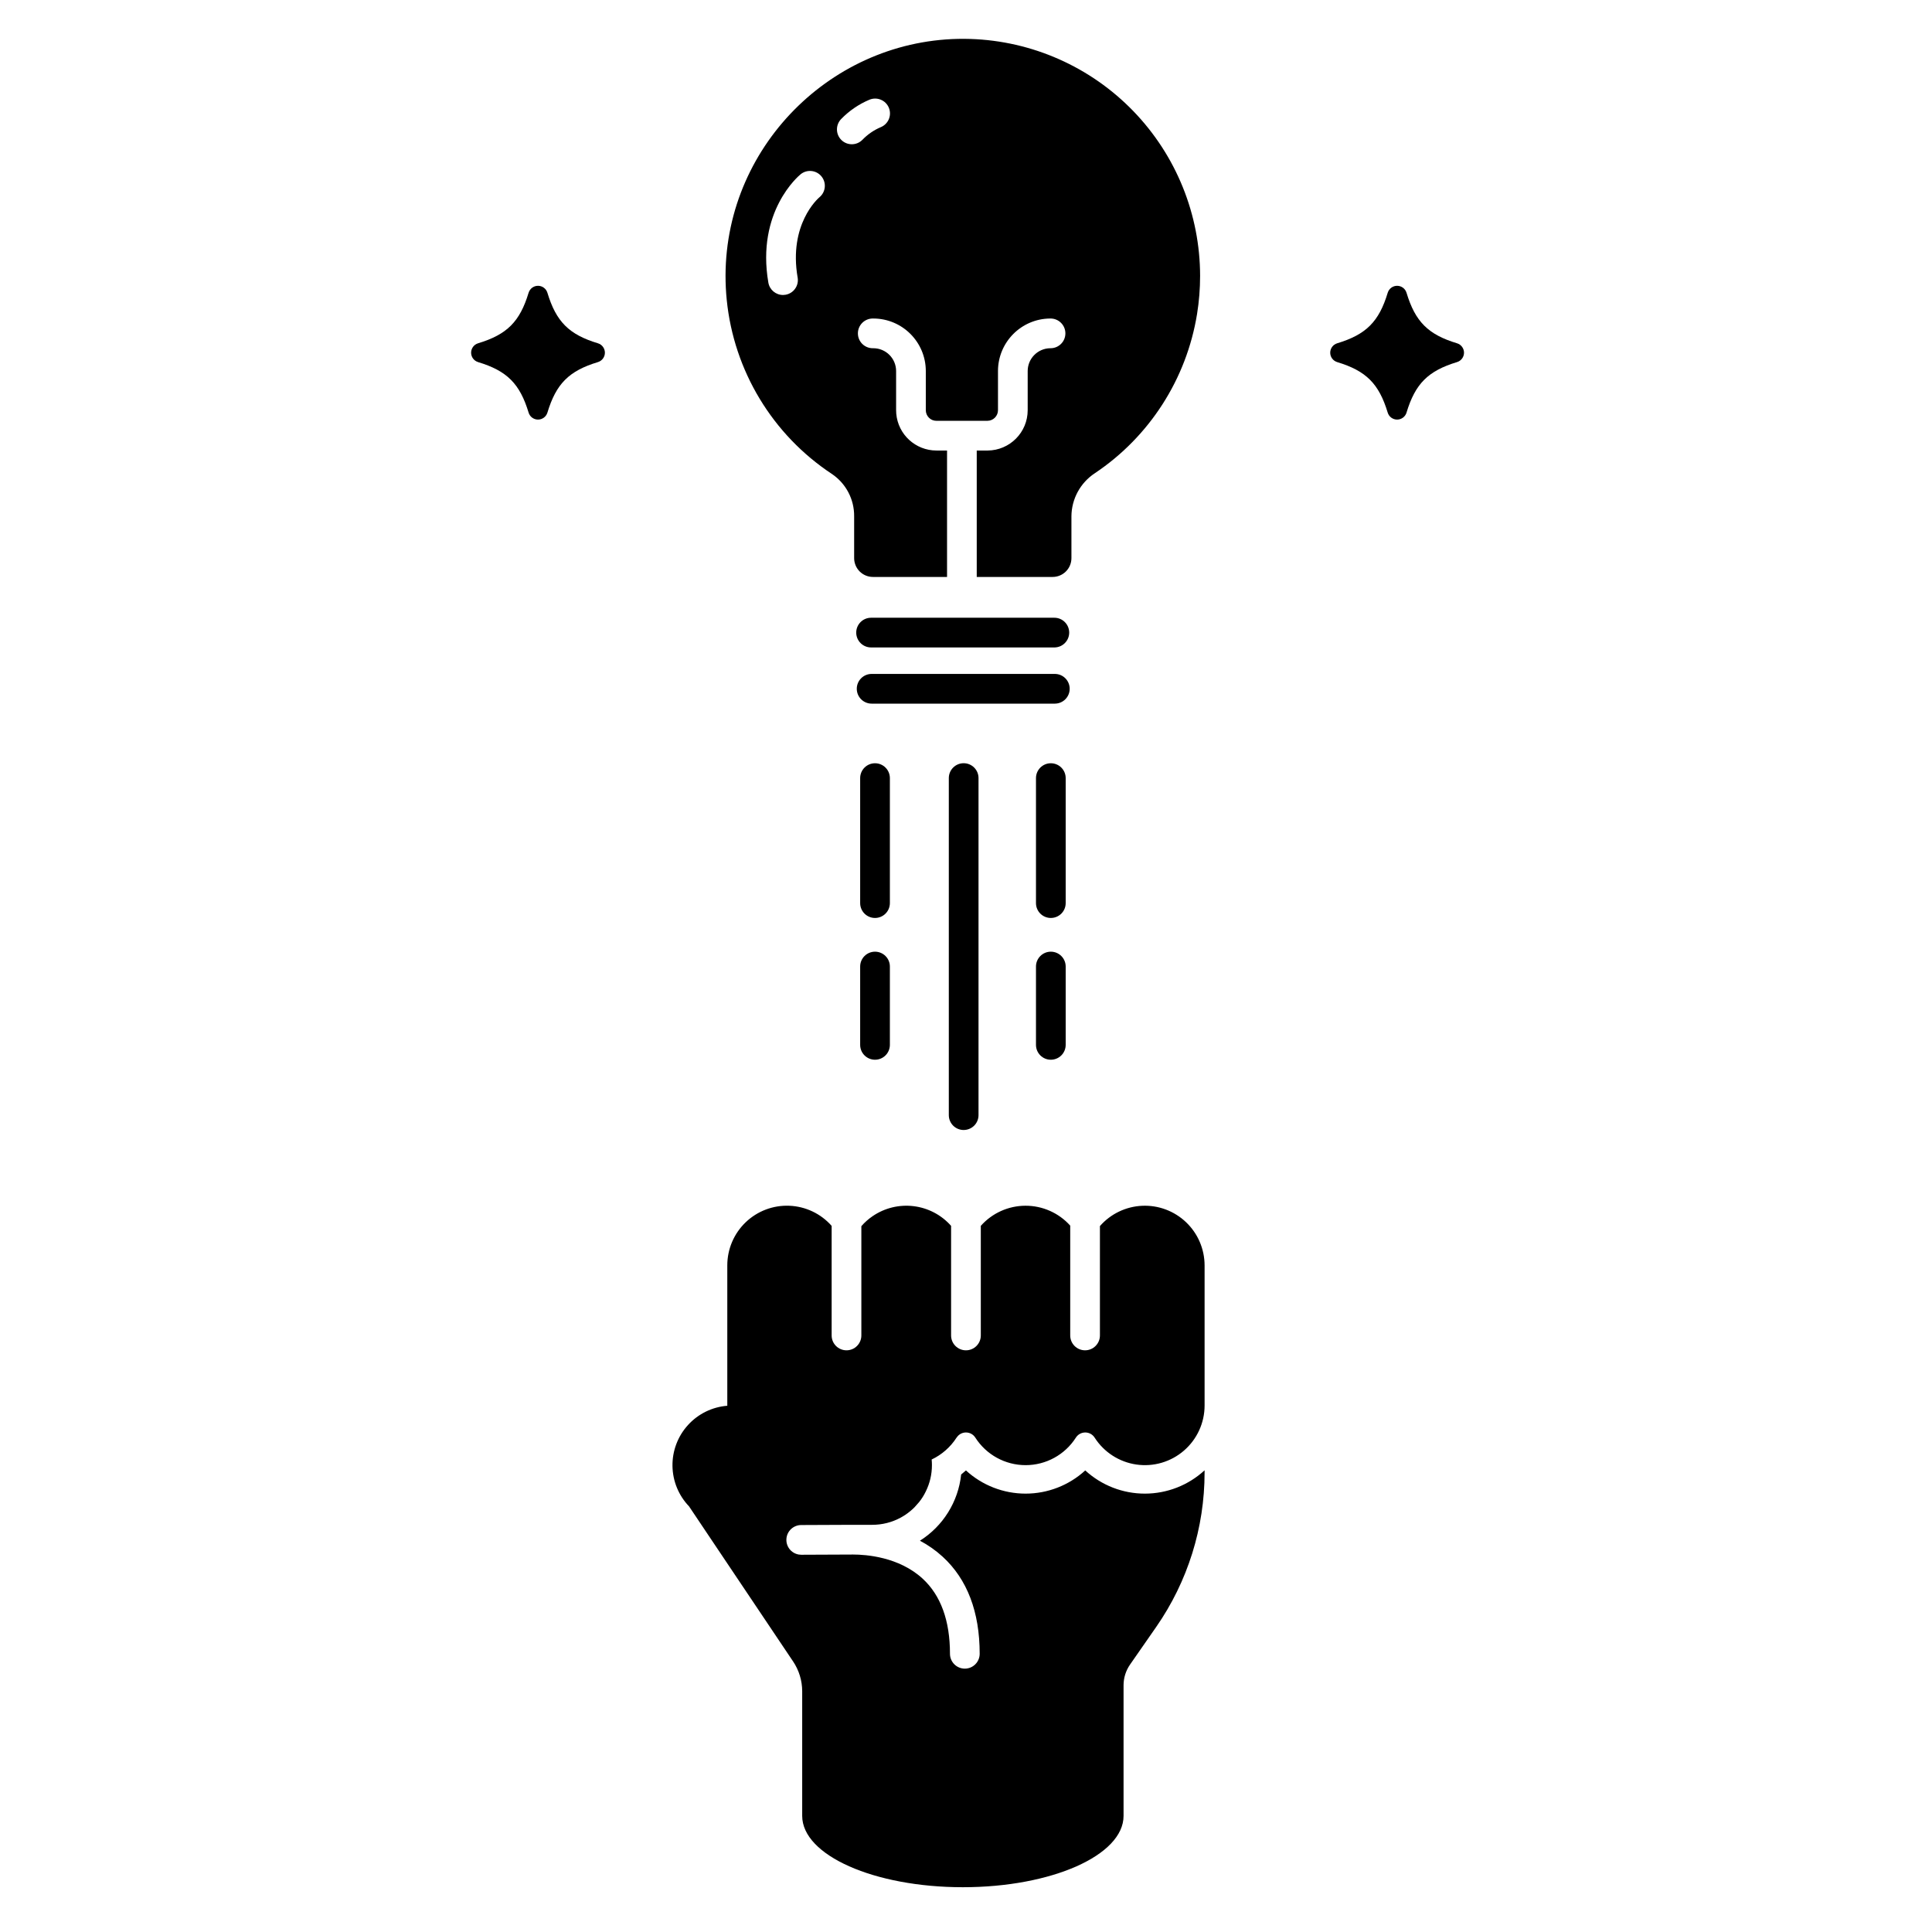
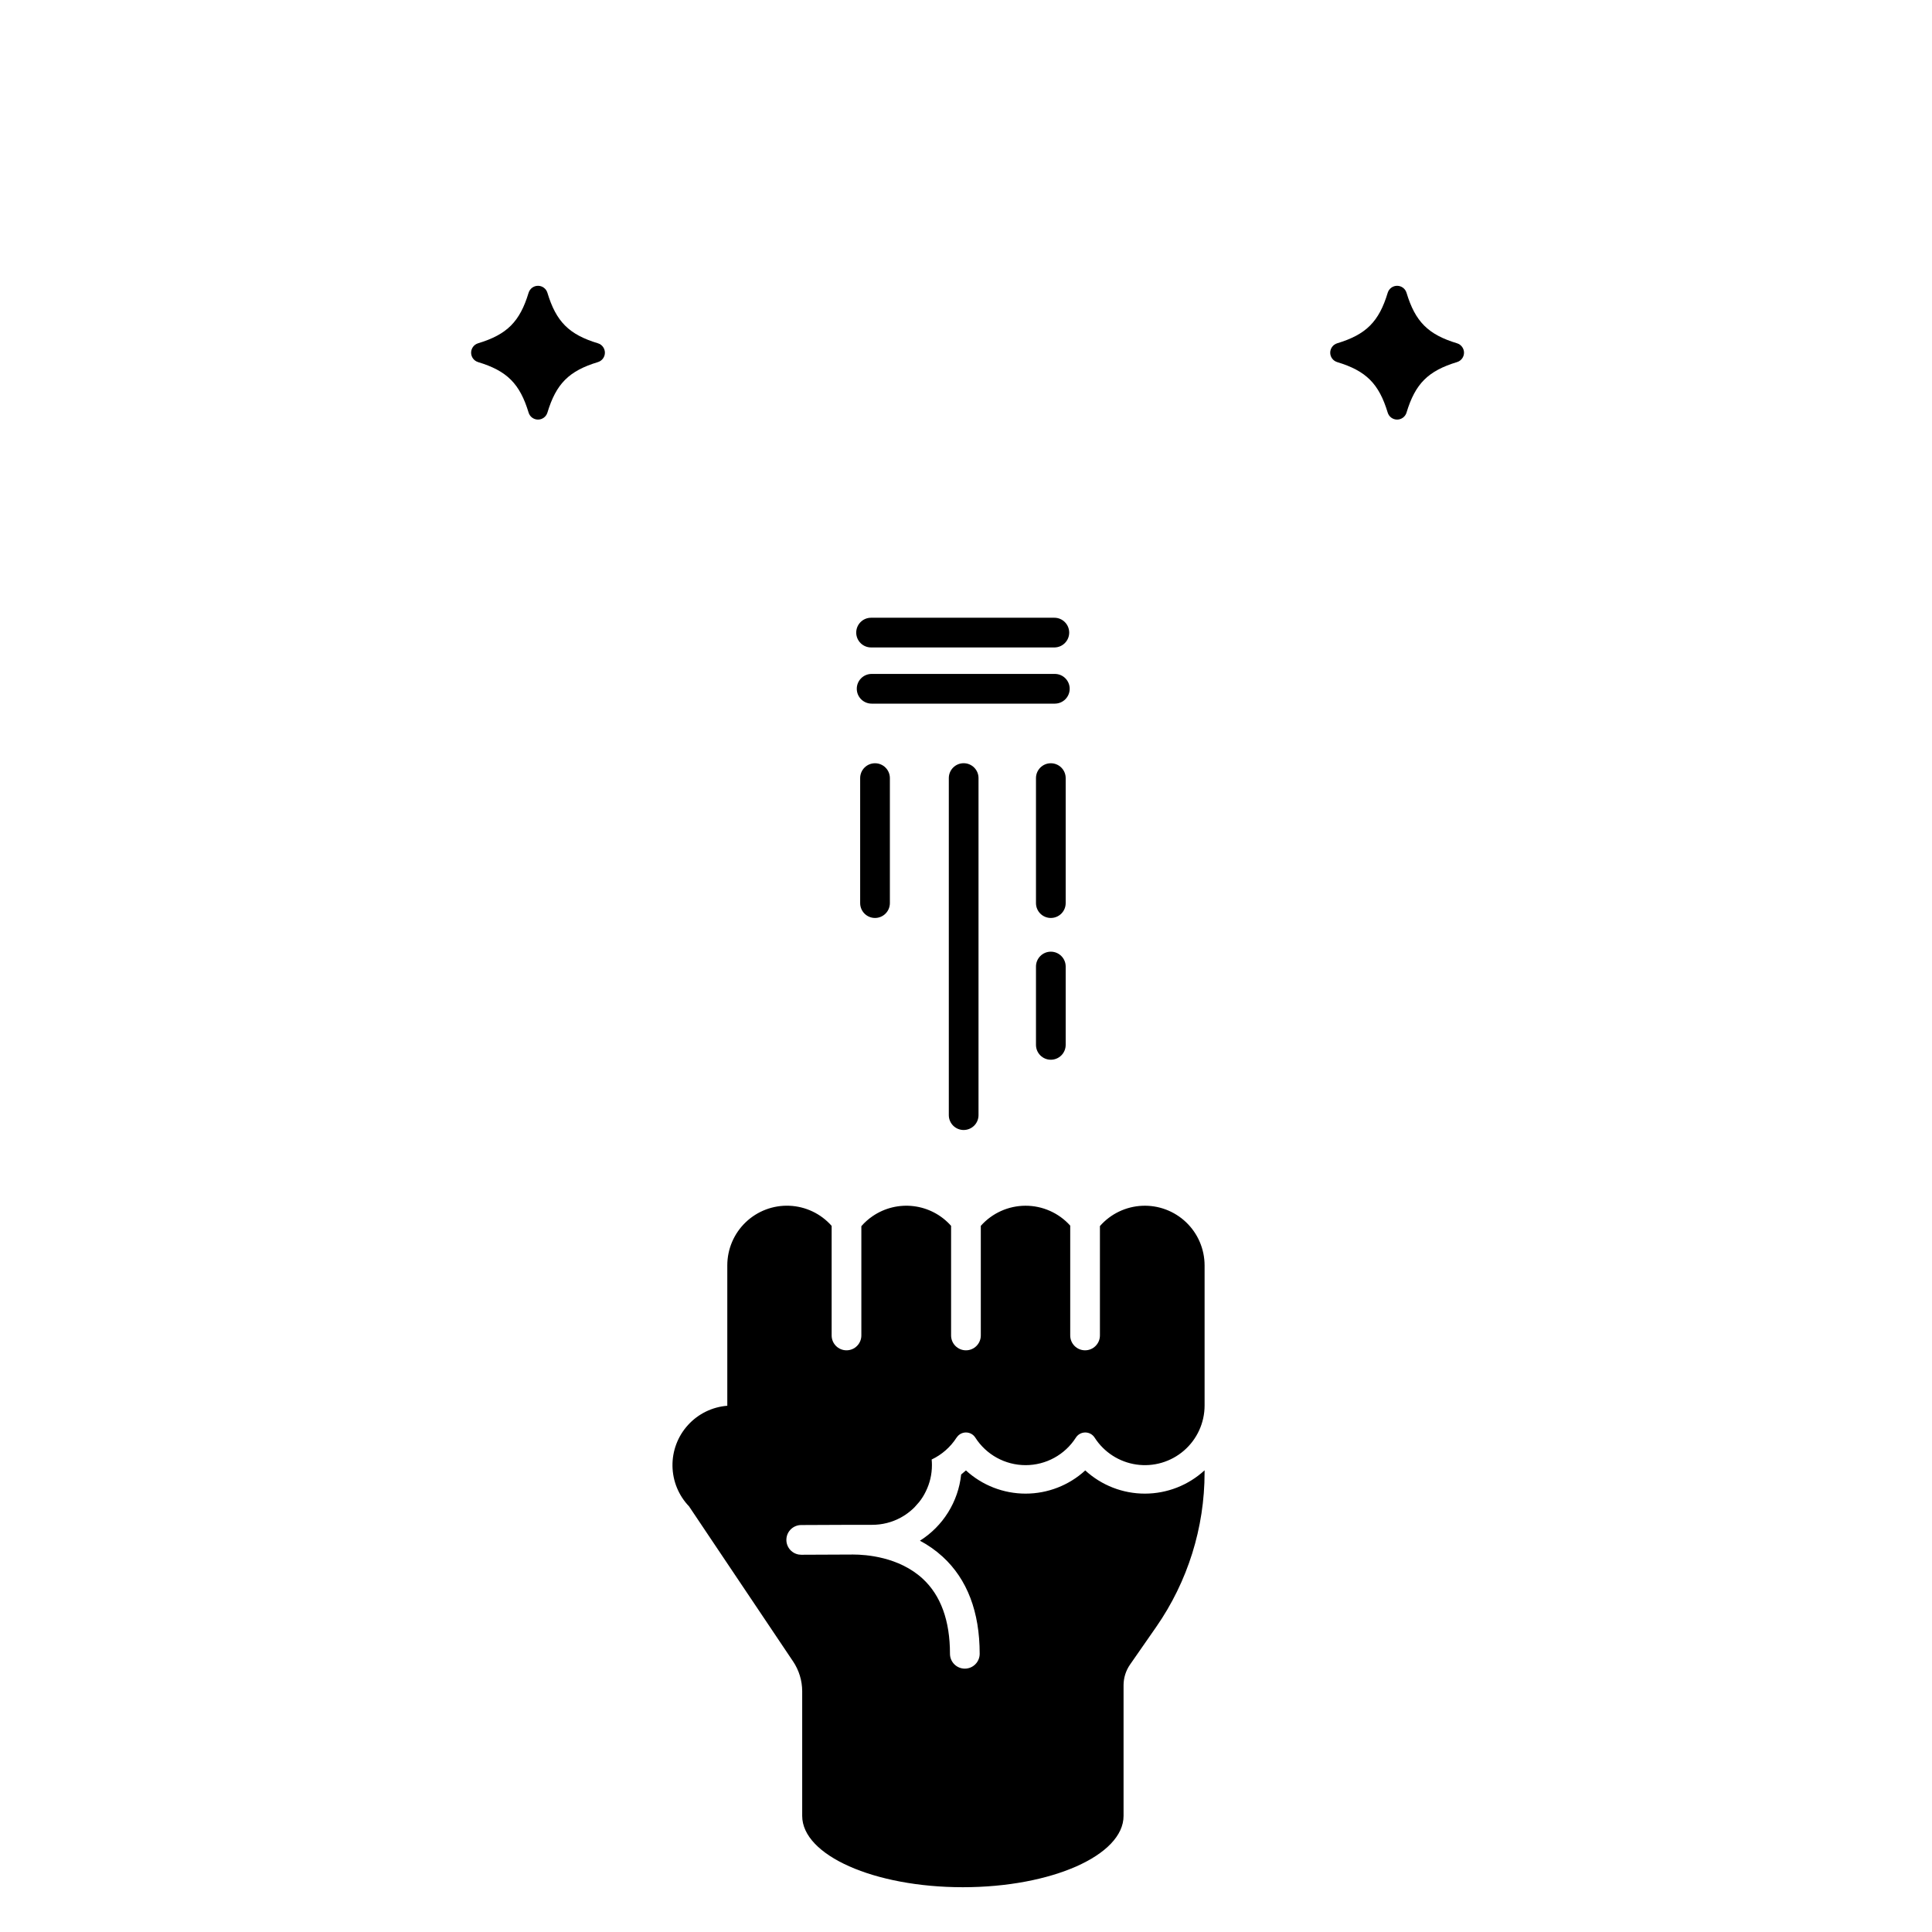
<svg xmlns="http://www.w3.org/2000/svg" fill="#000000" width="800px" height="800px" version="1.1" viewBox="144 144 512 512">
  <g>
    <path d="m423.43 315.58h-48.57c-2.172 0.008-3.941-1.746-3.953-3.918-0.008-2.176 1.746-3.945 3.918-3.953h48.57c2.172-0.012 3.941 1.742 3.953 3.918 0.008 2.172-1.746 3.941-3.918 3.953z" />
    <path d="m423.56 330.47h-48.57c-2.172 0-3.934-1.762-3.934-3.938 0-2.172 1.762-3.934 3.934-3.934h48.531c2.176-0.012 3.945 1.742 3.957 3.918 0.008 2.172-1.746 3.941-3.918 3.953z" />
-     <path d="m462.04 217.17c-0.004-16.324-6.352-32.008-17.711-43.738-11.355-11.727-26.824-18.582-43.141-19.109-35.191-1.117-64.801 27.449-64.914 62.668-0.004 2.168 0.102 4.34 0.32 6.5v0.004-0.004c1.887 18.785 12.125 35.719 27.879 46.121 3.715 2.512 5.926 6.719 5.883 11.207v11.098c0.004 1.324 0.531 2.594 1.469 3.527s2.207 1.457 3.531 1.453h19.621v-33.504h-2.805c-5.555 0-10.184-4.25-10.656-9.781-0.031-0.305-0.039-0.609-0.039-0.914v-10.375c-0.004-3.336-2.707-6.039-6.043-6.039h-0.129c-1.043 0.004-2.047-0.406-2.789-1.141-0.742-0.734-1.16-1.734-1.164-2.777-0.012-2.172 1.742-3.945 3.914-3.957h0.168c7.684 0.008 13.906 6.234 13.914 13.914v10.371c-0.004 0.754 0.293 1.473 0.824 2.004 0.527 0.531 1.25 0.828 2 0.82h13.512c1.547-0.012 2.797-1.273 2.793-2.824v-10.379c0.012-7.629 6.16-13.828 13.785-13.906h0.129c2.172-0.008 3.941 1.75 3.949 3.922 0.008 2.176-1.746 3.945-3.918 3.953h-0.09c-3.309 0.035-5.977 2.723-5.984 6.031v10.379c0.008 5.875-4.727 10.648-10.598 10.699h-2.902v33.504h20.113c2.75-0.004 4.977-2.231 4.981-4.981v-11.098c0.035-4.609 2.371-8.898 6.227-11.426 14.477-9.695 24.273-24.965 27.062-42.164l-0.008 0.012 0.012-0.012h-0.004c0.539-3.328 0.809-6.691 0.809-10.059zm-100.89-20.887c-0.391 0.332-8.195 7.176-5.769 21.285h0.004c0.176 1.031-0.062 2.086-0.668 2.938-0.602 0.855-1.52 1.434-2.547 1.609-0.211 0.035-0.422 0.055-0.637 0.059-1.93 0.012-3.582-1.371-3.91-3.269-3.242-18.859 8.047-28.309 8.531-28.703v-0.004c1.68-1.379 4.16-1.137 5.539 0.543 1.383 1.68 1.137 4.16-0.543 5.543zm16.262-18.582c-1.828 0.777-3.481 1.914-4.863 3.348-1.52 1.551-4.012 1.578-5.566 0.059-1.551-1.523-1.578-4.016-0.059-5.57 2.117-2.18 4.648-3.914 7.449-5.098 0.965-0.414 2.055-0.422 3.023-0.027 0.973 0.391 1.75 1.156 2.152 2.125 0.406 0.969 0.41 2.059 0.008 3.027s-1.172 1.738-2.144 2.137z" />
    <path d="m399.38 443.46c-2.172 0-3.934-1.762-3.934-3.934v-89.328c0-2.176 1.762-3.938 3.934-3.938 2.176 0 3.938 1.762 3.938 3.938v89.328c0 1.043-0.414 2.043-1.152 2.781-0.738 0.738-1.742 1.152-2.785 1.152z" />
    <path d="m375.89 387.27c-2.176 0-3.938-1.762-3.938-3.938v-33.129 0.004c0-2.176 1.762-3.938 3.938-3.938 2.172 0 3.938 1.762 3.938 3.938v33.125c0 1.047-0.418 2.047-1.156 2.785s-1.738 1.152-2.781 1.152z" />
    <path d="m422.48 387.27c-2.172 0-3.934-1.762-3.934-3.938v-33.129 0.004c0-2.176 1.762-3.938 3.934-3.938 2.176 0 3.938 1.762 3.938 3.938v33.125c0 1.047-0.414 2.047-1.152 2.785s-1.738 1.152-2.785 1.152z" />
    <path d="m422.48 424.84c-2.172 0-3.934-1.762-3.934-3.938v-20.758c0-2.176 1.762-3.938 3.934-3.938 2.176 0 3.938 1.762 3.938 3.938v20.758c0 1.043-0.414 2.047-1.152 2.785-0.738 0.738-1.738 1.152-2.785 1.152z" />
-     <path d="m375.89 424.84c-2.176 0-3.938-1.762-3.938-3.938v-20.758c0-2.176 1.762-3.938 3.938-3.938 2.172 0 3.938 1.762 3.938 3.938v20.758c0 1.043-0.418 2.047-1.156 2.785-0.738 0.738-1.738 1.152-2.781 1.152z" />
    <path d="m530.15 239.95c-7.688 2.324-11.094 5.727-13.414 13.414v0.004c-0.34 1.086-1.348 1.824-2.488 1.824-1.137 0-2.144-0.738-2.484-1.824-2.324-7.688-5.727-11.094-13.414-13.414v-0.004c-1.086-0.34-1.828-1.344-1.828-2.484 0-1.137 0.742-2.144 1.828-2.484 7.688-2.324 11.094-5.727 13.414-13.414 0.34-1.09 1.348-1.828 2.484-1.828 1.141 0 2.148 0.738 2.488 1.828 2.324 7.688 5.727 11.094 13.414 13.414 1.086 0.34 1.828 1.348 1.828 2.484 0 1.141-0.742 2.144-1.828 2.484z" />
    <path d="m302.48 239.95c-7.688 2.324-11.094 5.727-13.414 13.414l-0.004 0.004c-0.34 1.086-1.348 1.824-2.484 1.824-1.141 0-2.144-0.738-2.484-1.824-2.324-7.688-5.727-11.094-13.414-13.414l-0.004-0.004c-1.086-0.34-1.824-1.344-1.824-2.484 0-1.137 0.738-2.144 1.824-2.484 7.688-2.324 11.094-5.727 13.414-13.414h0.004c0.34-1.09 1.344-1.828 2.484-1.828 1.137 0 2.144 0.738 2.484 1.828 2.324 7.688 5.727 11.094 13.414 13.414h0.004c1.086 0.34 1.824 1.348 1.824 2.484 0 1.141-0.738 2.144-1.824 2.484z" />
    <path d="m397.5 524.99c0.039-0.066 0.086-0.125 0.137-0.18 0.547-0.75 1.422-1.191 2.352-1.191 1.012 0 1.949 0.516 2.488 1.371 2.906 4.543 7.926 7.289 13.32 7.289 5.391 0 10.414-2.746 13.316-7.289 0.543-0.855 1.48-1.371 2.492-1.371 1.008 0 1.949 0.516 2.488 1.371 2.477 3.863 6.508 6.465 11.051 7.125 4.543 0.66 9.148-0.688 12.617-3.691 3.473-3.004 5.469-7.367 5.469-11.957v-37.125c-0.008-4.316-1.773-8.445-4.894-11.426-3.121-2.984-7.324-4.562-11.637-4.371-4.312 0.188-8.359 2.129-11.207 5.375v28.988c0 2.176-1.762 3.938-3.938 3.938-2.172 0-3.934-1.762-3.934-3.938v-29.105c-3.023-3.367-7.34-5.285-11.863-5.273-4.523 0.012-8.828 1.949-11.832 5.332v29.047c0 2.176-1.762 3.938-3.938 3.938-2.172 0-3.938-1.762-3.938-3.938v-29.047c-2.559-2.891-6.086-4.746-9.922-5.215-3.832-0.473-7.703 0.473-10.887 2.656-1.102 0.75-2.102 1.641-2.973 2.648v28.957c0 2.176-1.762 3.938-3.938 3.938-2.172 0-3.934-1.762-3.934-3.938v-29.039c-2.852-3.231-6.894-5.156-11.199-5.332-4.301-0.18-8.492 1.406-11.598 4.391-3.106 2.984-4.859 7.106-4.856 11.414v37.125c0 0.023 0.004 0.047 0.004 0.07-4 0.316-7.727 2.144-10.426 5.113-2.699 2.965-4.168 6.852-4.106 10.859 0.059 4.012 1.641 7.848 4.43 10.734l-0.008 0.008 8.156 12.164 19.363 28.852 0.004-0.004c1.582 2.356 2.43 5.125 2.43 7.961v33.004c0 10.441 19.059 18.902 42.578 18.902s42.586-8.461 42.586-18.902v-34.625c0.004-1.957 0.602-3.867 1.715-5.473l6.938-9.977c8.348-12.012 12.82-26.289 12.82-40.918v-0.59c-4.309 3.969-9.949 6.176-15.809 6.18-5.856 0.008-11.5-2.188-15.816-6.148-4.316 3.957-9.957 6.148-15.809 6.148s-11.492-2.191-15.809-6.148c-0.414 0.375-0.836 0.738-1.27 1.082-0.762 7.211-4.789 13.676-10.922 17.543 2.18 1.152 4.203 2.578 6.023 4.242 6.516 5.973 9.809 14.633 9.809 25.723 0 2.172-1.762 3.938-3.934 3.938-2.176 0-3.938-1.766-3.938-3.938 0-8.797-2.441-15.5-7.262-19.926-6.297-5.777-15.047-6.375-18.422-6.375-0.867 0-13.738 0.059-13.738 0.059h0.004c-0.227 0-0.449-0.02-0.672-0.059-2.012-0.348-3.426-2.18-3.25-4.215 0.172-2.035 1.875-3.602 3.922-3.602 0 0 12.82-0.059 13.738-0.059h5.086c2.633 0.004 5.223-0.652 7.535-1.906 0.441-0.246 0.875-0.5 1.301-0.789 0.836-0.57 1.621-1.215 2.34-1.93 0.176-0.176 1.121-1.238 1.23-1.387 0.699-0.871 1.297-1.824 1.781-2.832 1.074-2.168 1.629-4.551 1.625-6.969 0-0.5-0.02-1.004-0.07-1.496 2.695-1.273 4.981-3.285 6.594-5.793z" />
  </g>
</svg>